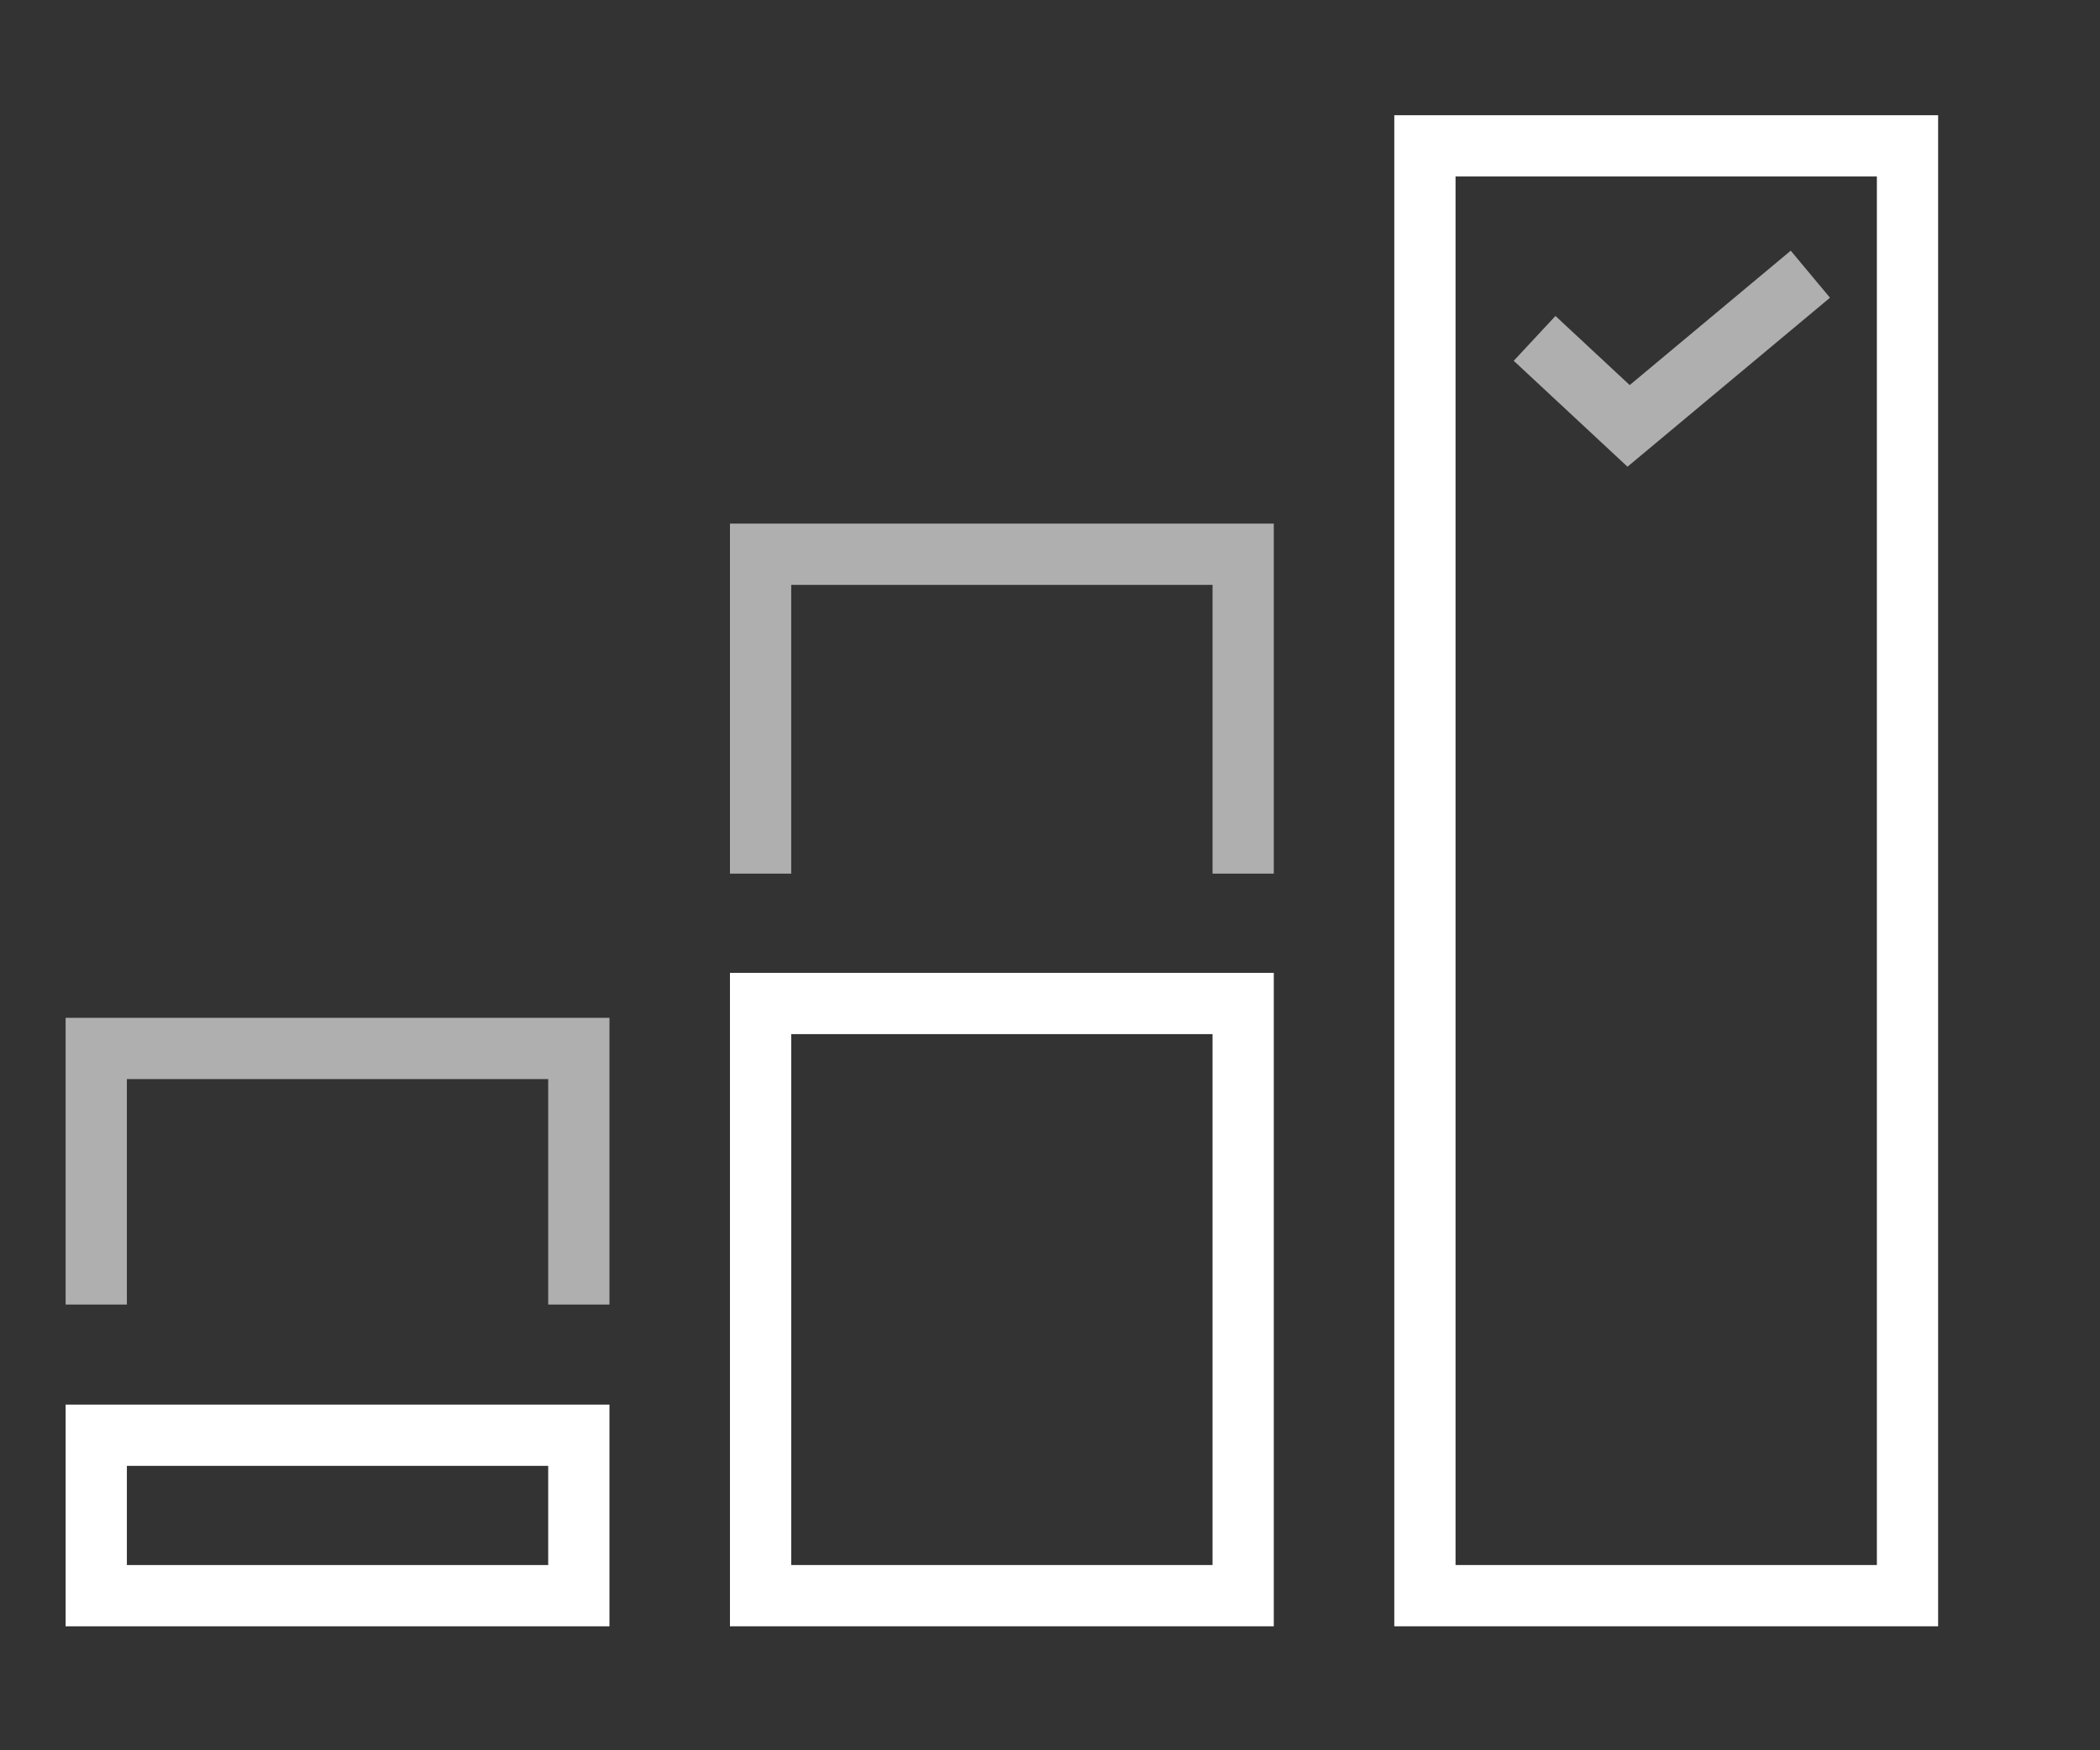
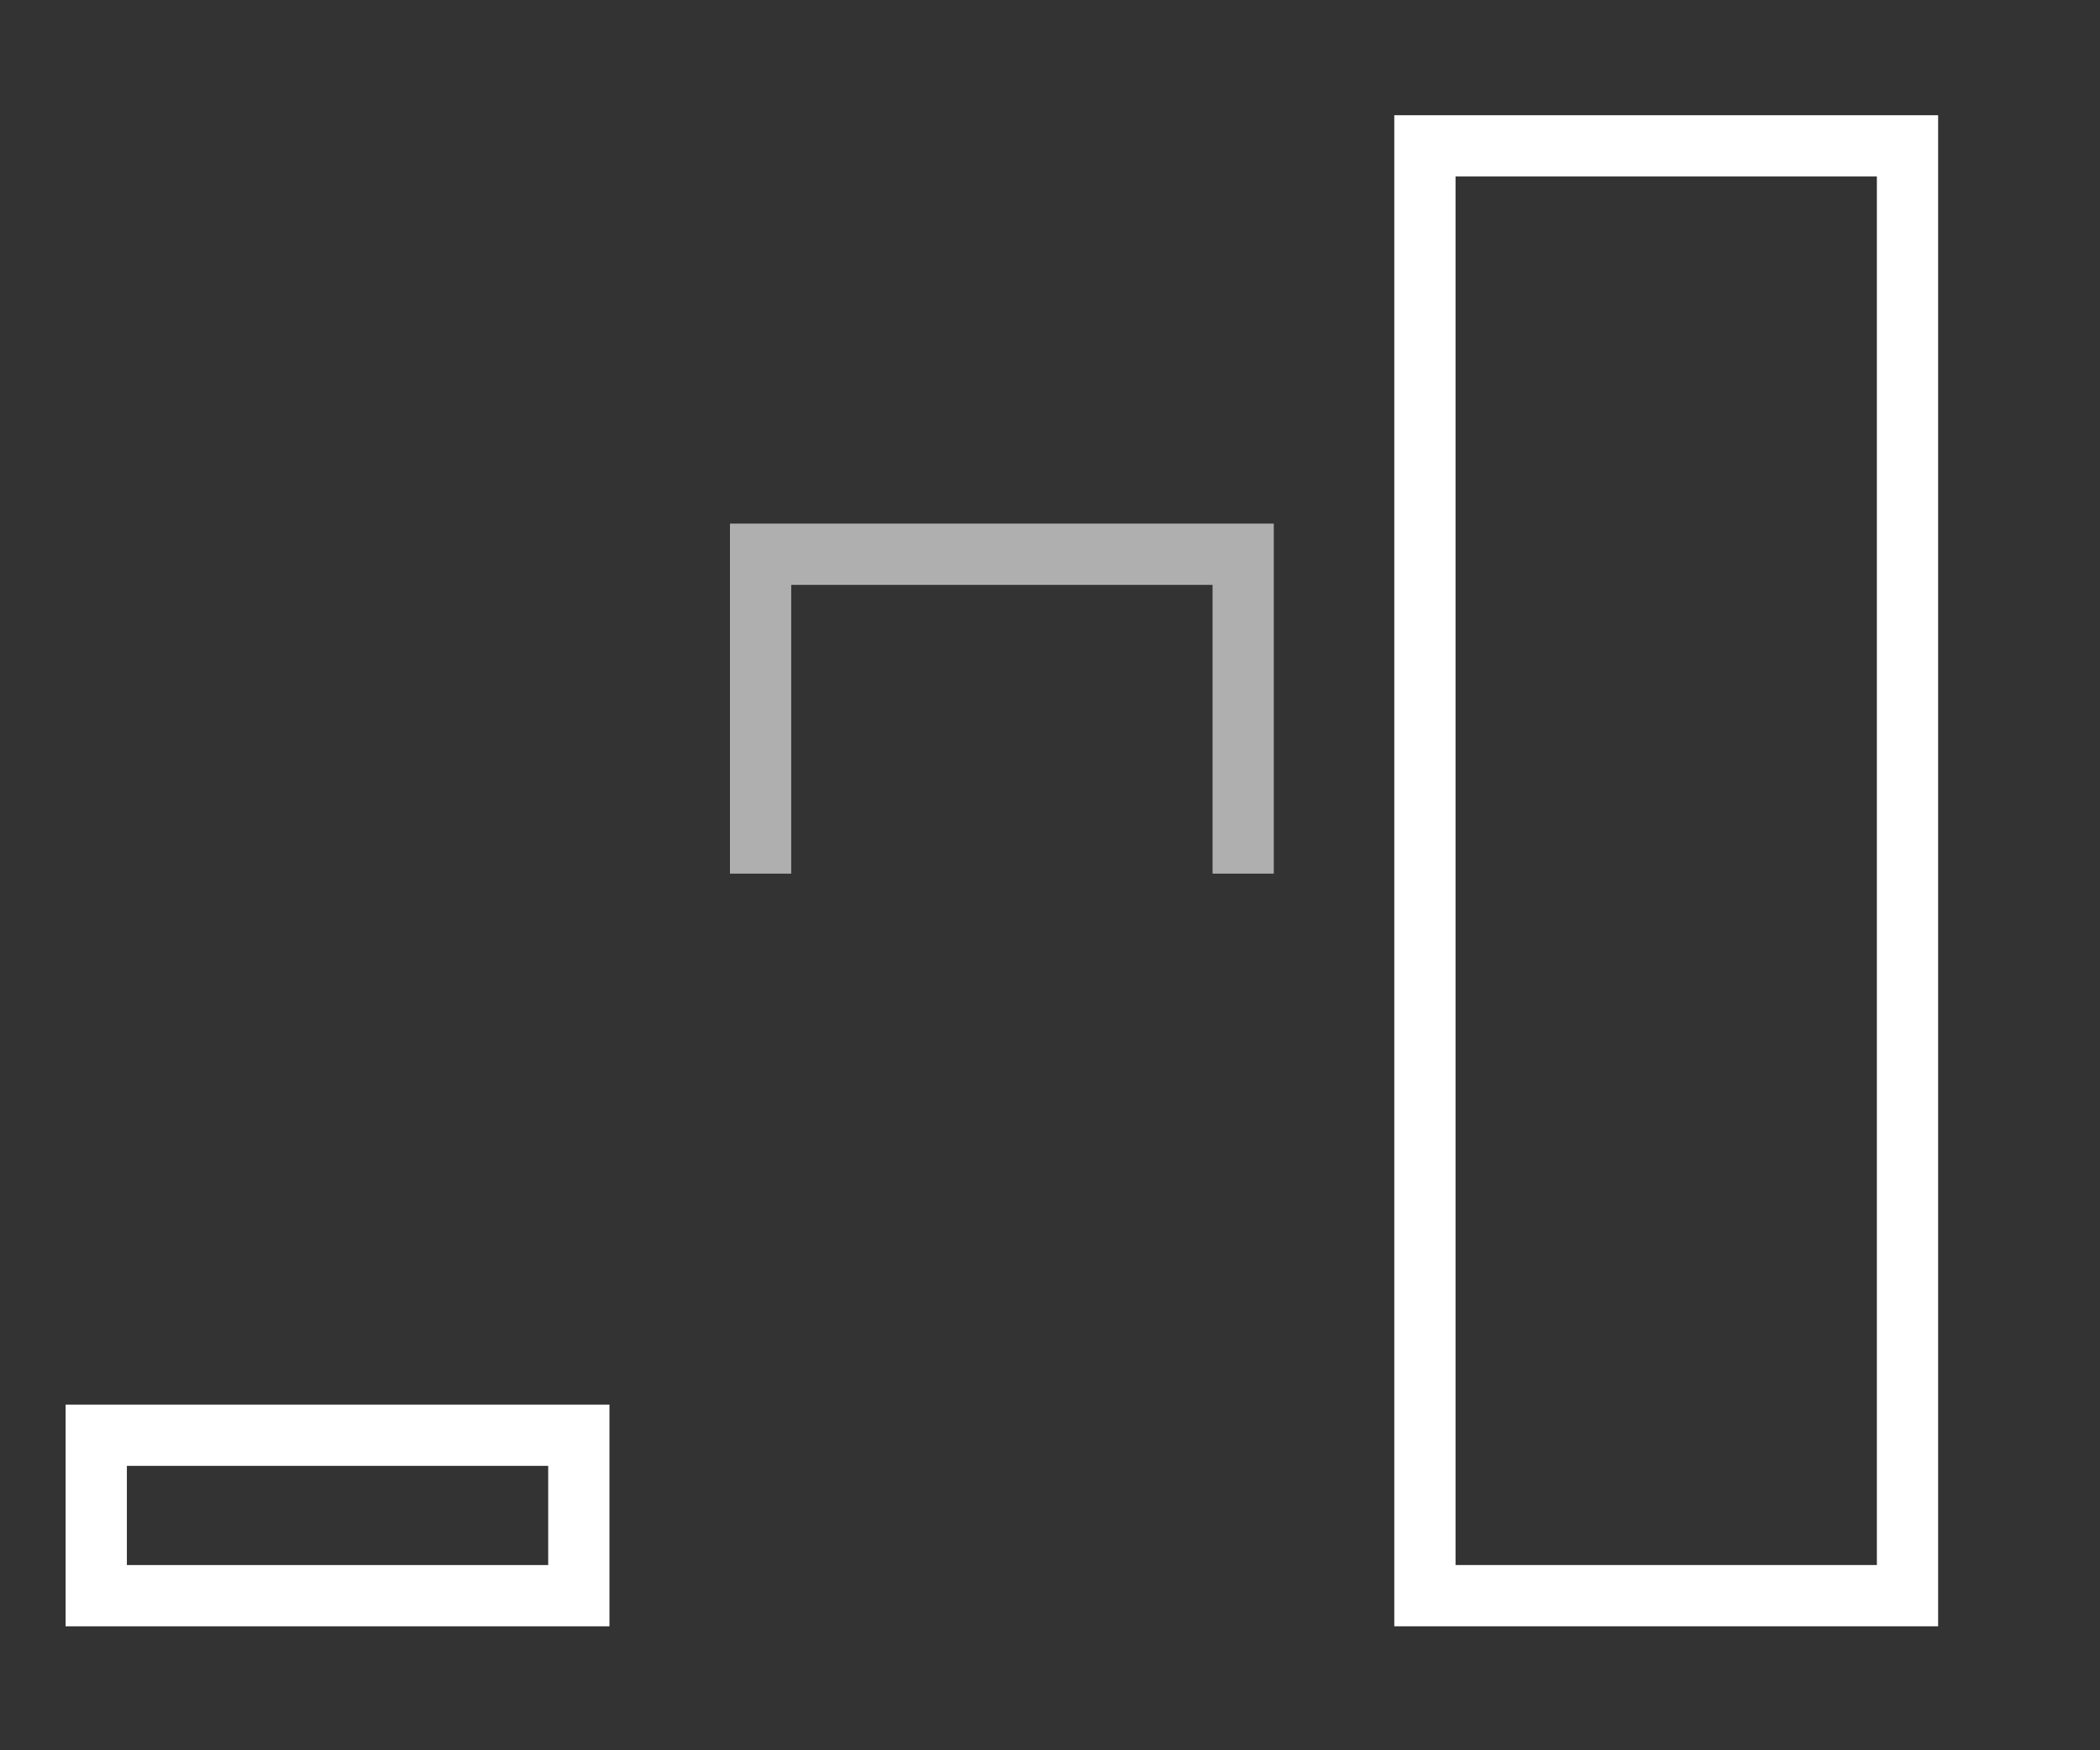
<svg xmlns="http://www.w3.org/2000/svg" id="Ebene_1" version="1.1" viewBox="0 0 120 100">
  <rect x="0" y="0" width="120" height="100" fill="#333333" stroke="none" />
  <polyline points="43.462 49.914 43.462 31.666 71.038 31.666 71.038 49.914" fill="none" stroke="#afafaf" stroke-miterlimit="10" stroke-width="3.5" />
-   <polyline points="5.5 74.534 5.5 59.902 33.076 59.902 33.076 74.534" fill="none" stroke="#afafaf" stroke-miterlimit="10" stroke-width="3.5" />
  <rect x="81.424" y="8.333" width="27.576" height="82.833" fill="none" stroke="#fff" stroke-miterlimit="10" stroke-width="3.5" />
-   <rect x="43.462" y="57.333" width="27.576" height="33.833" fill="none" stroke="#fff" stroke-miterlimit="10" stroke-width="3.5" />
  <rect x="5.5" y="82" width="27.576" height="9.167" fill="none" stroke="#fff" stroke-miterlimit="10" stroke-width="3.5" />
-   <polyline points="87.691 19.333 93.063 24.333 103.449 15.666" fill="none" stroke="#afafaf" stroke-miterlimit="10" stroke-width="3.5" />
</svg>